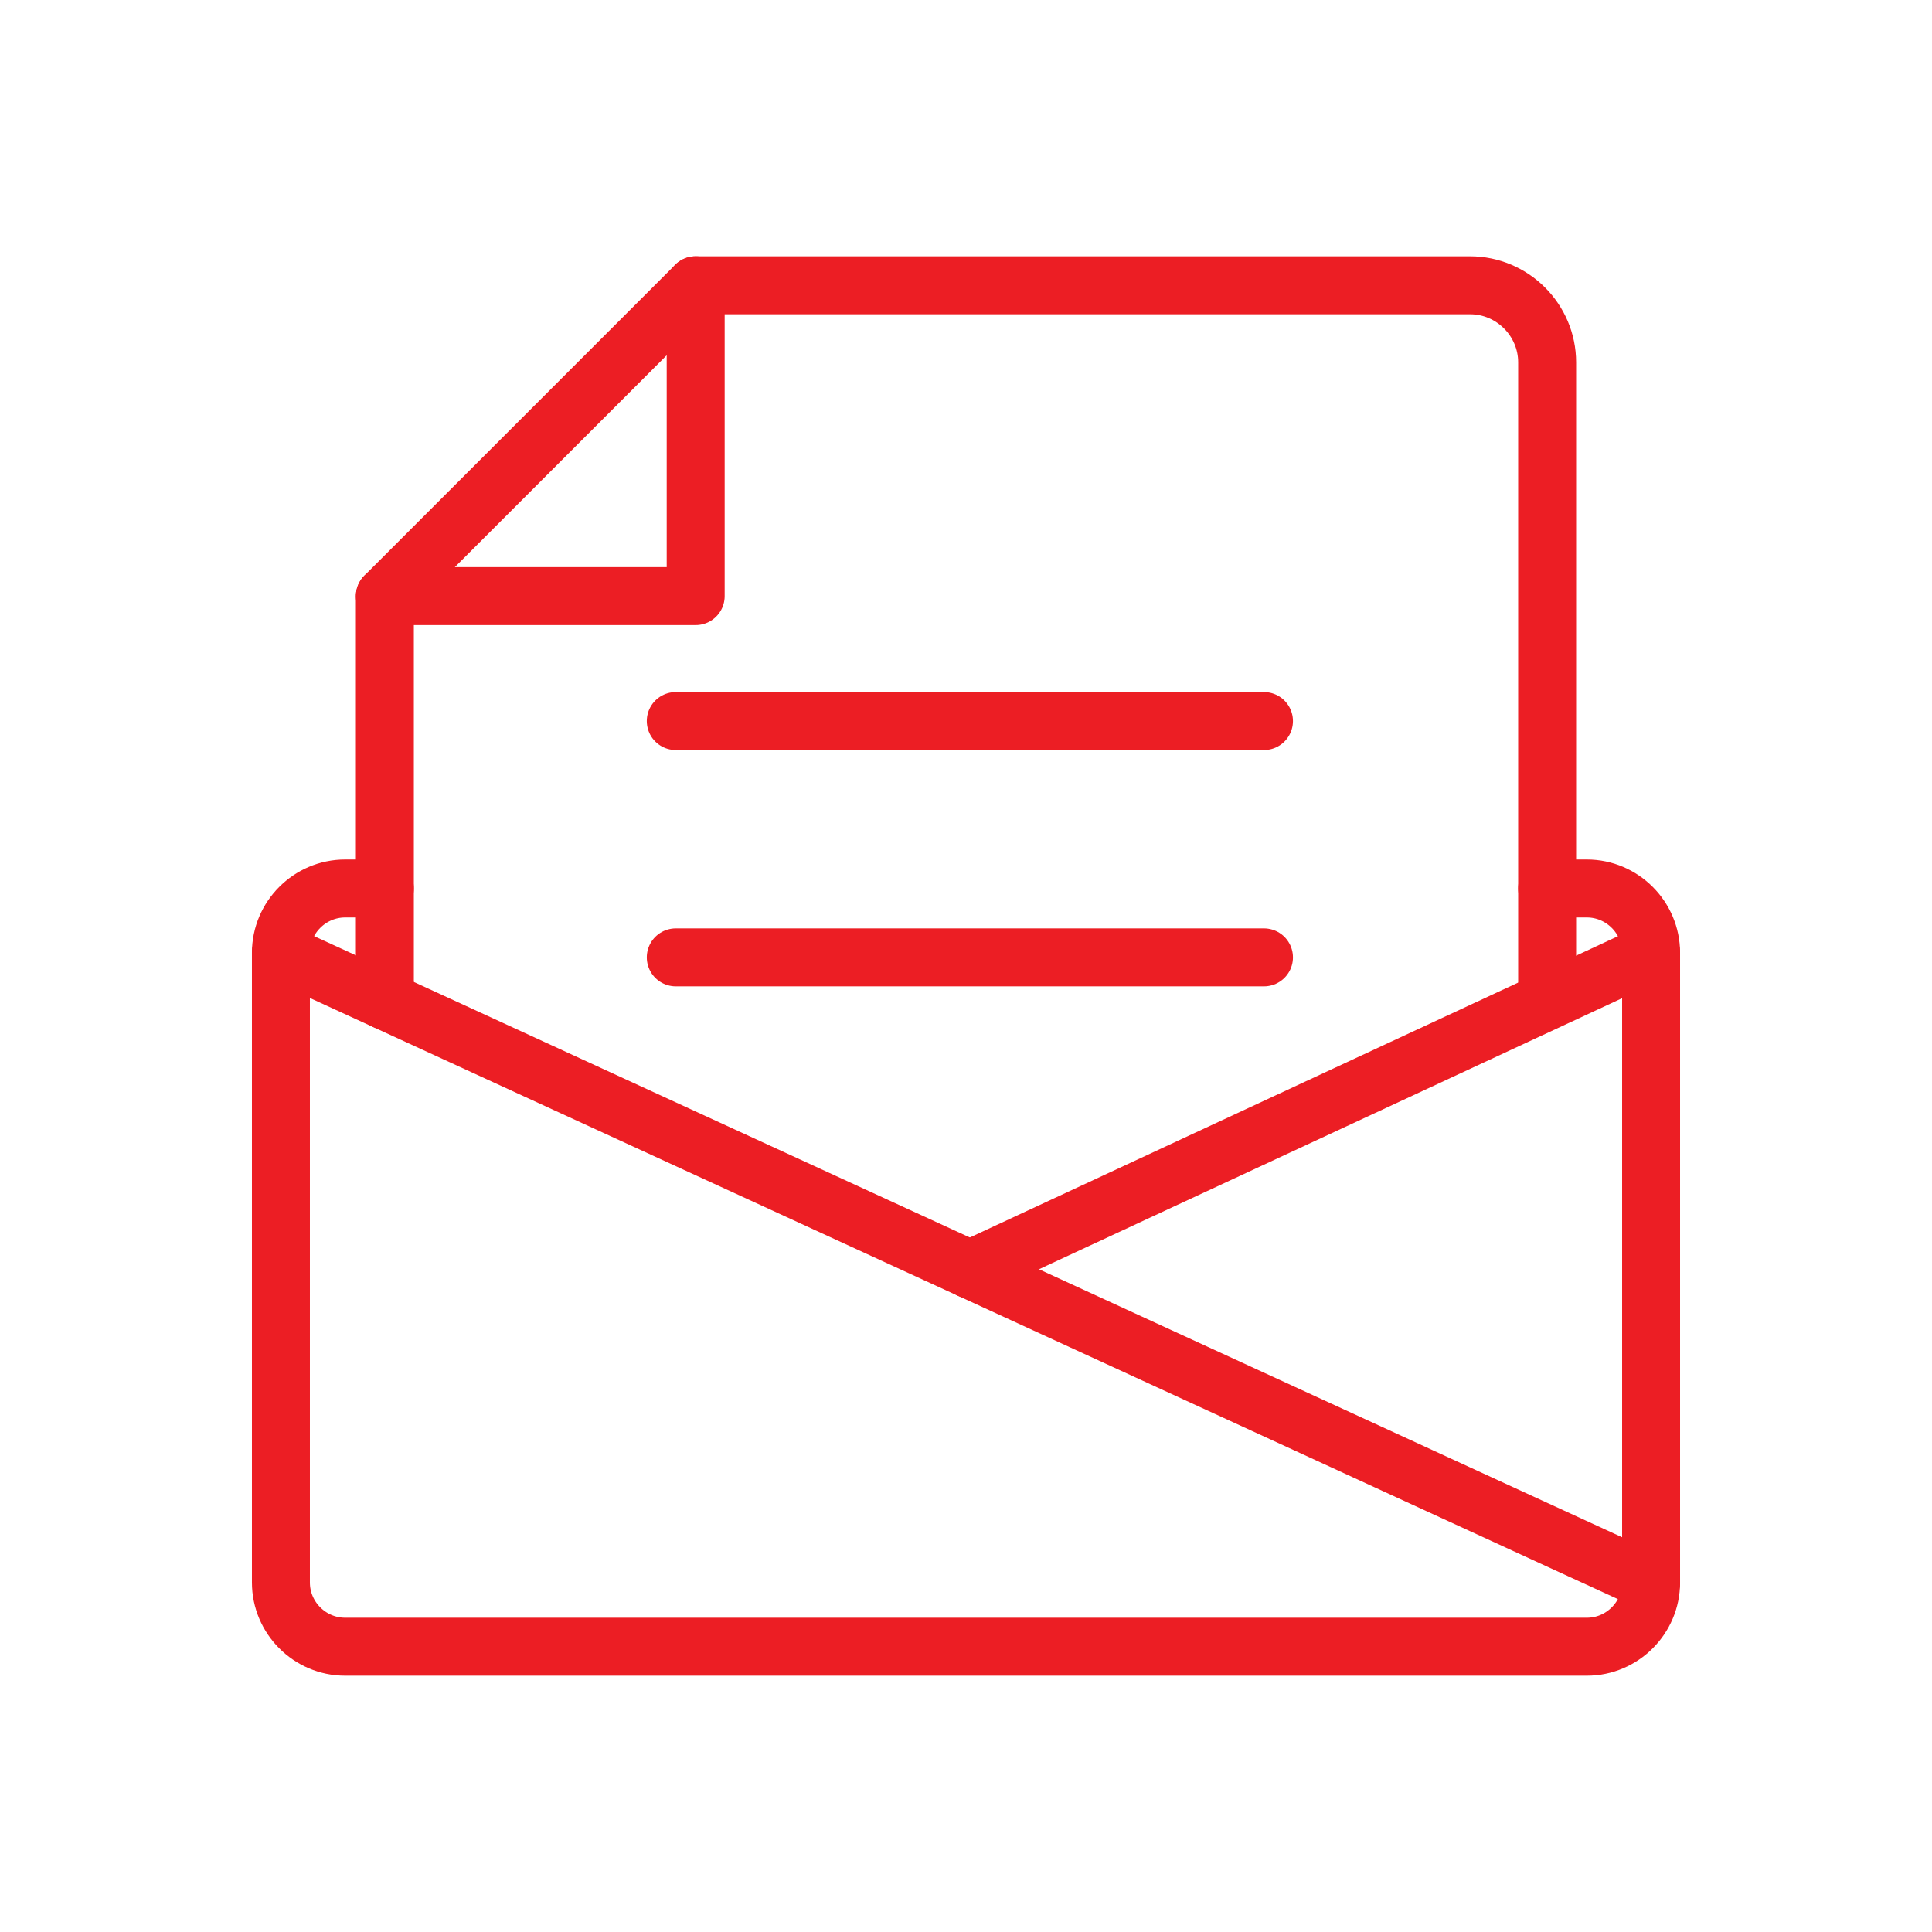
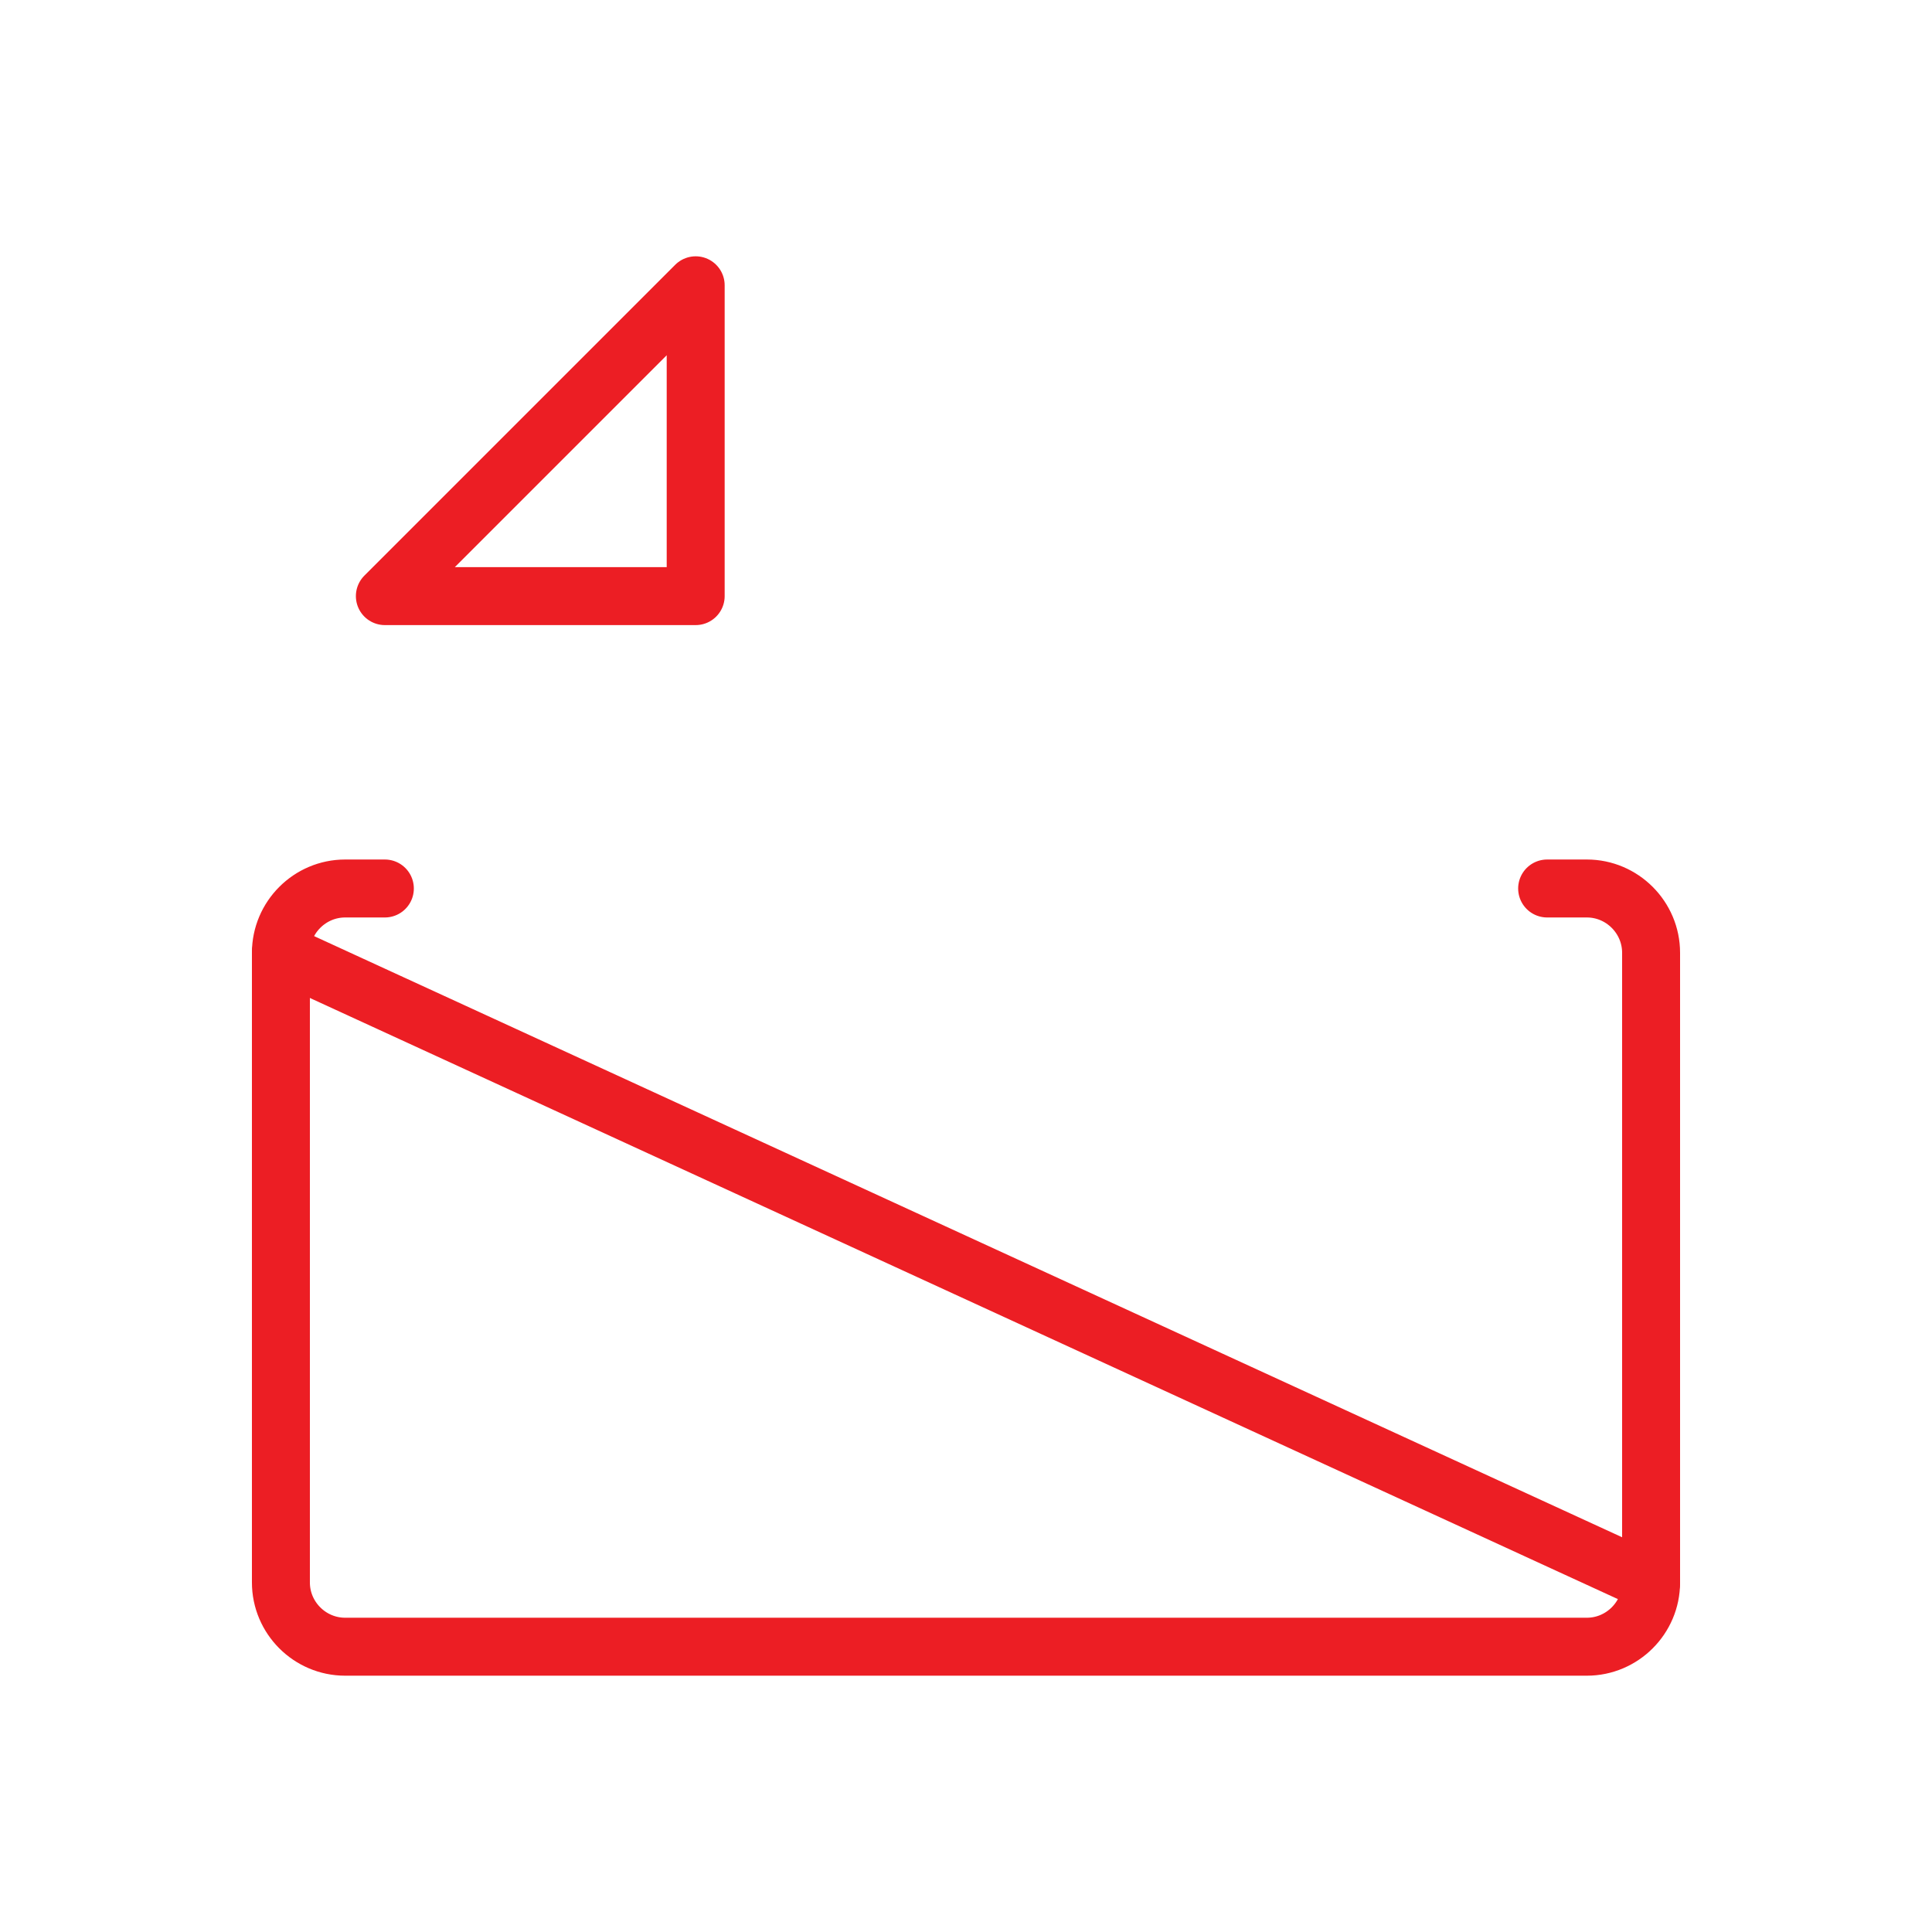
<svg xmlns="http://www.w3.org/2000/svg" xml:space="preserve" width="591px" height="591px" style="shape-rendering:geometricPrecision; text-rendering:geometricPrecision; image-rendering:optimizeQuality; fill-rule:evenodd; clip-rule:evenodd" viewBox="0 0 591 591">
  <defs>
    <style type="text/css">  .str0 {stroke:#EC1E24;stroke-width:17.73;stroke-linecap:round;stroke-linejoin:round;stroke-miterlimit:22.926} .fil0 {fill:none}  </style>
  </defs>
  <g id="Слой_x0020_1">
    <g id="_2219945671584">
      <path class="fil0 str0" d="M473.27 271.79l12.15 0c10.81,0 19.65,8.86 19.65,19.66l0 192.63c0,10.8 -8.84,19.65 -19.65,19.65l-379.84 0c-10.81,0 -19.65,-8.84 -19.65,-19.65l0 -192.63c0,-10.81 8.84,-19.66 19.65,-19.66l12.15 0" />
      <line class="fil0 str0" x1="85.93" y1="291.45" x2="505.07" y2="484.08" />
-       <line class="fil0 str0" x1="505.07" y1="291.45" x2="296.69" y2="388.31" />
-       <path class="fil0 str0" d="M473.27 306.06l0 -195.21c0,-12.97 -10.62,-23.58 -23.58,-23.58l-236.88 0m-95.08 95.08l0 123.71" />
      <polygon class="fil0 str0" points="117.73,182.35 212.81,182.35 212.81,87.27 " />
-       <path class="fil0 str0" d="M386.65 292.86l-179.93 0m0 -72.29l179.93 0" />
    </g>
  </g>
</svg>